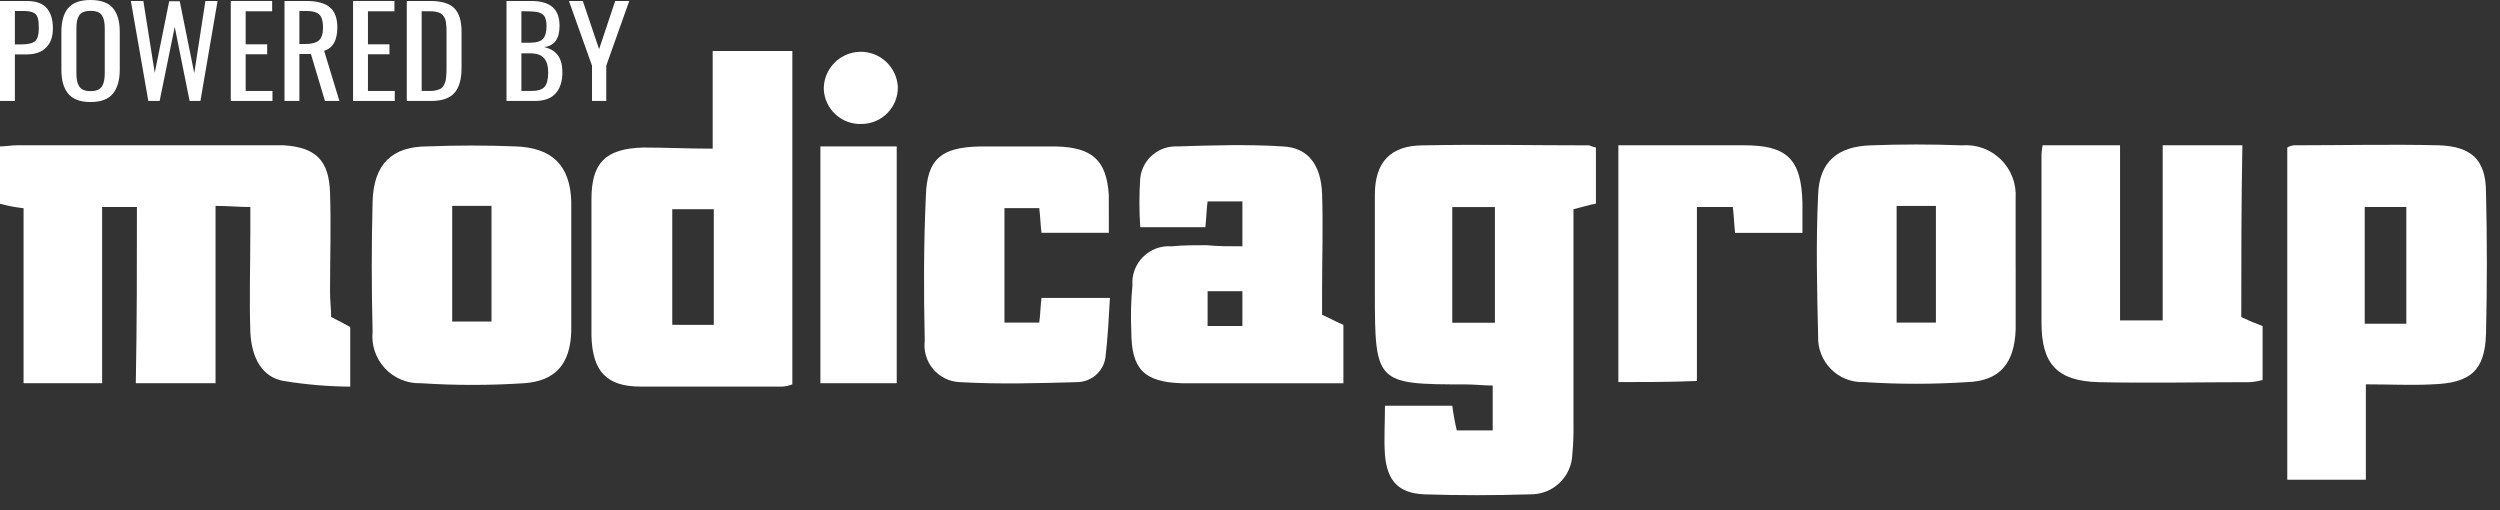
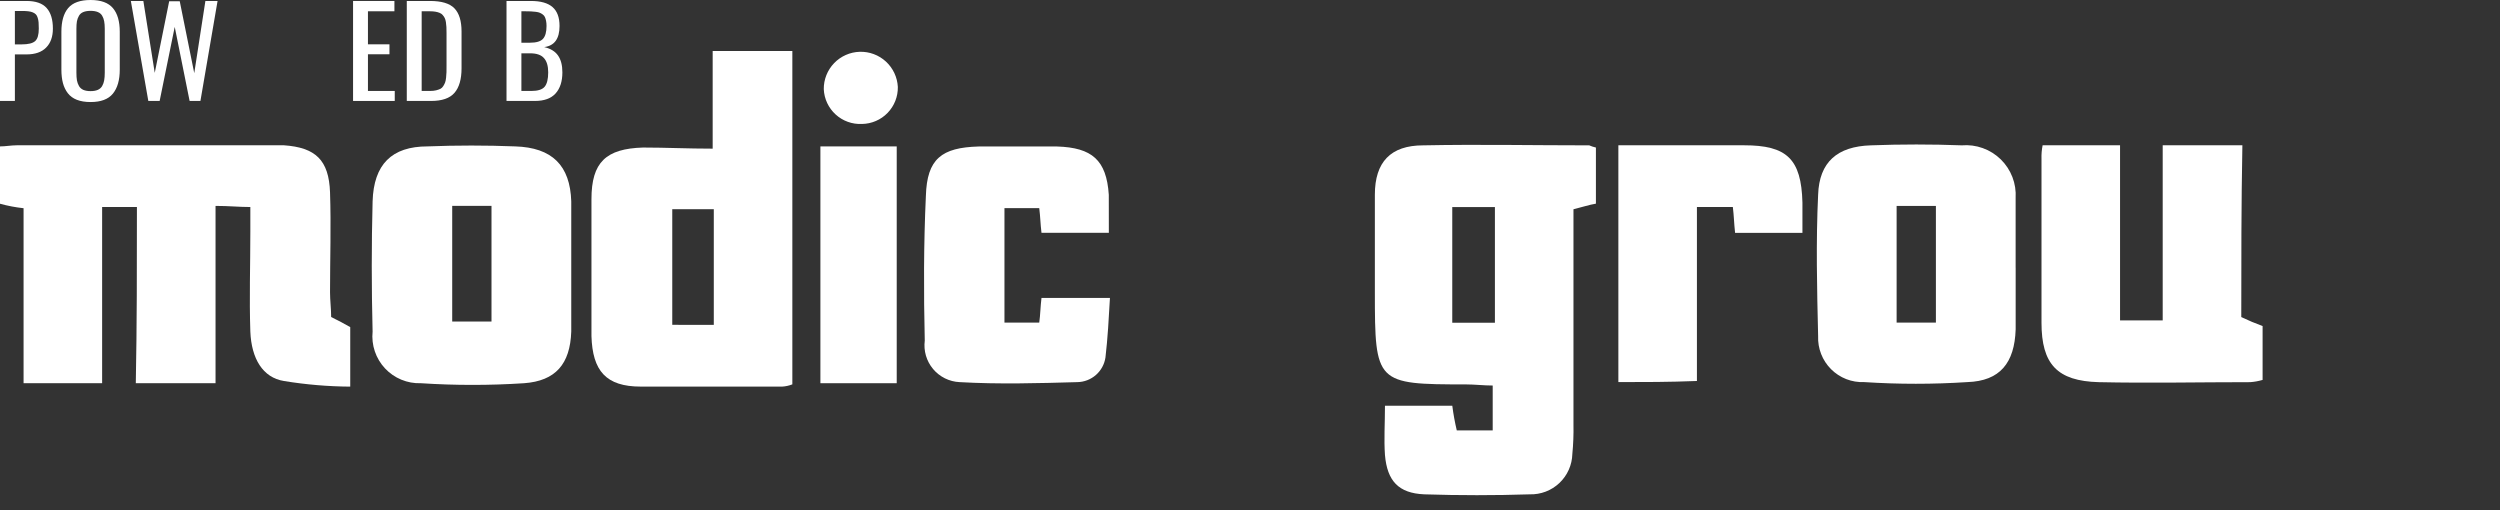
<svg xmlns="http://www.w3.org/2000/svg" viewBox="0 0 147 30" fill="none">
  <rect x="0" y="0" width="147" height="30" fill="#333333" stroke="none" />
-   <path d="M139.112 22.599V28.208H134.492V8.675C134.614 8.601 134.751 8.556 134.892 8.543C137.73 8.543 140.567 8.477 143.405 8.543C145.319 8.609 146.177 9.401 146.177 11.315C146.244 14.087 146.244 16.859 146.177 19.63C146.111 21.808 145.253 22.53 143.009 22.6C141.817 22.665 140.563 22.599 139.112 22.599ZM139.046 12.172V19.035H141.492V12.172H139.046Z" fill="#ffffff" />
  <path d="M131.787 18.643C132.196 18.84 132.614 19.016 133.041 19.171V22.339C132.804 22.409 132.561 22.453 132.315 22.471C129.345 22.471 126.376 22.537 123.406 22.471C120.964 22.405 120.04 21.415 120.04 18.971V9.335C120.032 9.069 120.054 8.804 120.106 8.543H124.659V18.838H127.167V8.543H131.852C131.787 12.043 131.787 15.343 131.787 18.643Z" fill="#ffffff" />
  <path d="M118.521 15.737V19.367C118.455 21.347 117.597 22.403 115.683 22.467C113.662 22.599 111.634 22.599 109.612 22.467C109.253 22.482 108.894 22.422 108.559 22.292C108.224 22.161 107.92 21.962 107.666 21.708C107.411 21.453 107.212 21.149 107.082 20.814C106.951 20.479 106.891 20.12 106.906 19.761C106.84 16.989 106.774 14.218 106.906 11.446C106.972 9.532 108.028 8.608 110.006 8.546C111.788 8.479 113.57 8.479 115.351 8.546C115.77 8.511 116.192 8.566 116.588 8.709C116.984 8.851 117.344 9.077 117.645 9.371C117.945 9.665 118.179 10.021 118.33 10.413C118.481 10.806 118.545 11.226 118.519 11.646V15.737H118.521ZM111.521 12.107V18.969H113.831V12.107H111.521Z" fill="#ffffff" />
  <path d="M95.16 22.467V8.543H102.551C105.059 8.543 105.917 9.335 105.983 11.909V13.691H102.023C101.957 13.097 101.957 12.701 101.891 12.173H99.779V22.402C98.13 22.467 96.678 22.467 95.16 22.467Z" fill="#ffffff" />
  <path d="M93.84 8.675V11.975C93.44 12.041 93.048 12.175 92.52 12.305V24.975C92.531 25.548 92.509 26.121 92.454 26.691C92.446 27.012 92.375 27.328 92.244 27.621C92.114 27.915 91.927 28.179 91.694 28.4C91.46 28.621 91.186 28.794 90.886 28.908C90.586 29.022 90.267 29.076 89.946 29.067C87.9 29.133 85.788 29.133 83.746 29.067C82.228 29.001 81.568 28.275 81.436 26.757C81.37 25.833 81.436 24.909 81.436 23.857H85.395C85.457 24.345 85.545 24.83 85.659 25.309H87.771V22.669C87.243 22.669 86.715 22.603 86.187 22.603C80.908 22.603 80.842 22.537 80.842 17.192V11.447C80.842 9.533 81.766 8.547 83.68 8.547C86.914 8.481 90.213 8.547 93.447 8.547C93.573 8.602 93.705 8.645 93.84 8.675V8.675ZM85.393 12.175V18.975H87.901V12.175H85.393Z" fill="#ffffff" />
-   <path d="M73.053 14.483V11.843H71.007C70.941 12.305 70.941 12.767 70.875 13.361H67.047C66.981 12.395 66.981 11.426 67.047 10.461C67.109 9.934 67.369 9.45 67.774 9.107C68.178 8.763 68.698 8.586 69.228 8.61C71.274 8.544 73.385 8.478 75.428 8.61C76.946 8.676 77.672 9.732 77.738 11.382C77.804 13.296 77.738 15.21 77.738 17.123V18.509C78.2 18.709 78.53 18.909 78.992 19.103V22.535H69.492C67.248 22.469 66.522 21.677 66.522 19.499C66.478 18.596 66.5 17.692 66.588 16.793C66.564 16.483 66.607 16.172 66.714 15.881C66.822 15.589 66.991 15.325 67.21 15.105C67.43 14.886 67.695 14.716 67.986 14.609C68.277 14.502 68.588 14.459 68.898 14.483C69.558 14.417 70.284 14.417 70.944 14.417C71.601 14.483 72.261 14.483 73.053 14.483ZM71.007 17.123V19.169H73.053V17.123H71.007Z" fill="#ffffff" />
  <path d="M65.2 13.69H61.24C61.174 13.162 61.174 12.766 61.108 12.238H59.062V18.969H61.108C61.174 18.507 61.174 18.045 61.24 17.517H65.265C65.199 18.705 65.133 19.893 65.001 21.017C64.943 21.415 64.745 21.78 64.443 22.046C64.14 22.311 63.754 22.462 63.351 22.469C61.041 22.535 58.732 22.601 56.422 22.469C56.123 22.455 55.831 22.379 55.562 22.246C55.294 22.113 55.056 21.926 54.864 21.697C54.672 21.467 54.529 21.2 54.445 20.913C54.361 20.625 54.338 20.324 54.376 20.027C54.31 17.189 54.31 14.352 54.442 11.514C54.508 9.336 55.366 8.676 57.542 8.614H62.161C64.207 8.68 65.061 9.406 65.197 11.452L65.2 13.69Z" fill="#ffffff" />
  <path d="M48.24 22.533V8.609H52.727V22.533H48.24Z" fill="#ffffff" />
  <path d="M50.682 7.289C50.4 7.302 50.118 7.26 49.853 7.164C49.587 7.069 49.344 6.922 49.135 6.731C48.927 6.541 48.758 6.312 48.638 6.057C48.518 5.801 48.45 5.525 48.438 5.243C48.432 4.673 48.651 4.124 49.046 3.713C49.441 3.303 49.981 3.063 50.55 3.046C51.12 3.028 51.674 3.235 52.093 3.621C52.512 4.007 52.763 4.542 52.793 5.111C52.798 5.393 52.747 5.673 52.644 5.935C52.54 6.197 52.386 6.436 52.19 6.639C51.994 6.841 51.76 7.003 51.501 7.114C51.242 7.226 50.963 7.285 50.682 7.289Z" fill="#ffffff" />
  <path d="M41.905 8.741V3H46.59V22.6C46.401 22.675 46.2 22.72 45.996 22.732H37.678C35.632 22.732 34.84 21.808 34.778 19.762V11.711C34.778 9.533 35.636 8.741 37.814 8.675C39.133 8.675 40.453 8.741 41.905 8.741ZM41.971 19.102V12.3H39.529V19.1L41.971 19.102Z" fill="#ffffff" />
  <path d="M33.59 15.735V19.497C33.524 21.411 32.666 22.397 30.818 22.533C28.796 22.665 26.768 22.665 24.747 22.533C24.353 22.547 23.962 22.476 23.598 22.325C23.234 22.175 22.906 21.948 22.637 21.66C22.369 21.373 22.164 21.031 22.039 20.658C21.913 20.285 21.869 19.889 21.909 19.497C21.843 16.923 21.843 14.35 21.909 11.842C21.975 9.664 23.031 8.608 25.143 8.608C26.859 8.541 28.575 8.541 30.29 8.608C32.468 8.674 33.524 9.73 33.59 11.842V15.735ZM26.59 12.105V18.905H28.9V12.105H26.59Z" fill="#ffffff" />
  <path d="M8.051 12.173H6.005V22.533H1.386V12.243C0.918 12.193 0.454 12.105 0 11.979V8.609C0.33 8.609 0.66 8.543 0.99 8.543H16.7C18.548 8.675 19.34 9.401 19.406 11.315C19.472 13.295 19.406 15.209 19.406 17.188C19.406 17.65 19.472 18.178 19.472 18.64C19.872 18.84 20.264 19.04 20.594 19.234V22.734C19.289 22.725 17.988 22.615 16.7 22.404C15.446 22.204 14.786 21.084 14.72 19.504C14.654 17.524 14.72 15.61 14.72 13.631V12.173C14.06 12.173 13.466 12.107 12.674 12.107V22.533H7.985C8.051 19.102 8.051 15.736 8.051 12.173Z" fill="#ffffff" />
  <path d="M0.875 2.61H1.273C1.657 2.61 1.921 2.546 2.065 2.418C2.209 2.291 2.281 2.046 2.281 1.684C2.281 1.535 2.277 1.414 2.269 1.319C2.262 1.222 2.244 1.131 2.216 1.046C2.191 0.961 2.157 0.896 2.114 0.851C2.071 0.804 2.01 0.764 1.932 0.73C1.856 0.697 1.767 0.675 1.663 0.663C1.562 0.651 1.436 0.645 1.284 0.645H0.875V2.61ZM0 5.936V0.057H1.557C2.102 0.057 2.498 0.195 2.743 0.472C2.988 0.746 3.11 1.149 3.11 1.681C3.11 2.158 2.978 2.531 2.712 2.798C2.45 3.065 2.066 3.199 1.561 3.199H0.875V5.936H0Z" fill="#ffffff" />
  <path d="M5.326 6C5.013 6 4.744 5.956 4.519 5.869C4.297 5.781 4.12 5.652 3.989 5.482C3.858 5.312 3.762 5.113 3.701 4.887C3.641 4.66 3.61 4.395 3.61 4.092V1.865C3.61 1.253 3.743 0.79 4.008 0.475C4.276 0.158 4.715 0 5.326 0C5.935 0 6.373 0.16 6.641 0.479C6.909 0.796 7.042 1.258 7.042 1.865V4.096C7.042 4.708 6.907 5.178 6.637 5.507C6.369 5.836 5.932 6 5.326 6ZM4.898 5.284C5.012 5.333 5.155 5.358 5.326 5.358C5.498 5.358 5.639 5.333 5.751 5.284C5.864 5.234 5.95 5.158 6.008 5.057C6.066 4.955 6.105 4.844 6.126 4.723C6.148 4.6 6.16 4.449 6.16 4.269V1.695C6.16 1.518 6.148 1.37 6.126 1.252C6.105 1.134 6.066 1.025 6.008 0.926C5.95 0.826 5.864 0.754 5.751 0.709C5.639 0.662 5.498 0.638 5.326 0.638C5.155 0.638 5.012 0.662 4.898 0.709C4.787 0.754 4.702 0.826 4.644 0.926C4.586 1.025 4.546 1.134 4.523 1.252C4.503 1.37 4.493 1.518 4.493 1.695V4.269C4.493 4.449 4.503 4.6 4.523 4.723C4.546 4.844 4.586 4.955 4.644 5.057C4.702 5.158 4.787 5.234 4.898 5.284Z" fill="#ffffff" />
-   <path d="M8.721 5.936L7.694 0.057H8.429L9.099 4.284L9.948 0.074H10.569L11.422 4.301L12.077 0.057H12.793L11.785 5.936H11.149L10.274 1.582L9.387 5.936H8.721Z" fill="#ffffff" />
-   <path d="M13.57 5.936V0.057H16.002V0.663H14.445V2.606H15.71V3.191H14.445V5.348H16.021V5.936H13.57Z" fill="#ffffff" />
-   <path d="M17.604 2.589H17.934C18.315 2.589 18.587 2.519 18.748 2.379C18.912 2.238 18.994 1.982 18.994 1.613C18.994 1.256 18.924 1.006 18.782 0.862C18.643 0.717 18.379 0.645 17.991 0.645H17.604V2.589ZM16.729 5.936V0.057H17.991C18.627 0.057 19.093 0.178 19.388 0.422C19.686 0.665 19.835 1.063 19.835 1.613C19.835 2.37 19.576 2.827 19.059 2.986L19.957 5.936H19.108L18.282 3.177H17.604V5.936H16.729Z" fill="#ffffff" />
+   <path d="M8.721 5.936L7.694 0.057H8.429L9.099 4.284L9.948 0.074H10.569L11.422 4.301L12.077 0.057H12.793L11.785 5.936H11.149L10.274 1.582L9.387 5.936H8.721" fill="#ffffff" />
  <path d="M20.76 5.936V0.057H23.192V0.663H21.635V2.606H22.9V3.191H21.635V5.348H23.211V5.936H20.76Z" fill="#ffffff" />
  <path d="M23.919 5.936V0.057H25.283C25.962 0.057 26.441 0.201 26.719 0.489C26.999 0.778 27.139 1.232 27.139 1.851V4.014C27.139 4.66 27 5.142 26.722 5.461C26.447 5.778 25.989 5.936 25.347 5.936H23.919ZM24.794 5.348H25.287C25.421 5.348 25.538 5.336 25.639 5.312C25.742 5.286 25.828 5.256 25.897 5.223C25.965 5.188 26.022 5.132 26.067 5.057C26.115 4.981 26.15 4.911 26.173 4.848C26.198 4.784 26.217 4.689 26.23 4.564C26.243 4.439 26.25 4.332 26.253 4.245C26.255 4.155 26.256 4.026 26.256 3.858V1.947C26.256 1.805 26.254 1.686 26.249 1.589C26.244 1.492 26.234 1.395 26.219 1.298C26.203 1.201 26.181 1.122 26.15 1.06C26.12 0.999 26.081 0.941 26.033 0.887C25.985 0.83 25.926 0.787 25.855 0.759C25.784 0.728 25.701 0.704 25.605 0.688C25.509 0.671 25.396 0.663 25.268 0.663H24.794V5.348Z" fill="#ffffff" />
  <path d="M30.658 2.511H31.174C31.535 2.511 31.785 2.436 31.924 2.287C32.065 2.136 32.136 1.883 32.136 1.528C32.136 1.413 32.127 1.312 32.109 1.227C32.092 1.139 32.069 1.065 32.041 1.004C32.013 0.942 31.97 0.891 31.912 0.851C31.857 0.809 31.8 0.775 31.742 0.752C31.684 0.726 31.604 0.707 31.503 0.695C31.405 0.681 31.309 0.673 31.215 0.67C31.124 0.665 31.007 0.663 30.863 0.663H30.658V2.511ZM30.658 5.348H31.249C31.628 5.348 31.887 5.265 32.026 5.099C32.165 4.931 32.234 4.65 32.234 4.255C32.234 3.879 32.151 3.599 31.984 3.415C31.82 3.228 31.551 3.135 31.177 3.135H30.658V5.348ZM29.783 5.936V0.057H31.219C31.79 0.057 32.213 0.176 32.488 0.415C32.764 0.654 32.901 1.025 32.901 1.528C32.901 2.278 32.601 2.691 32 2.769C32.371 2.855 32.641 3.019 32.81 3.262C32.982 3.504 33.068 3.835 33.068 4.255C33.068 4.785 32.935 5.197 32.67 5.493C32.405 5.788 32 5.936 31.454 5.936H29.783Z" fill="#ffffff" />
-   <path d="M34.81 5.936V3.862L33.454 0.057H34.269L35.227 2.89L36.174 0.057H37L35.648 3.862V5.936H34.81Z" fill="#ffffff" />
</svg>